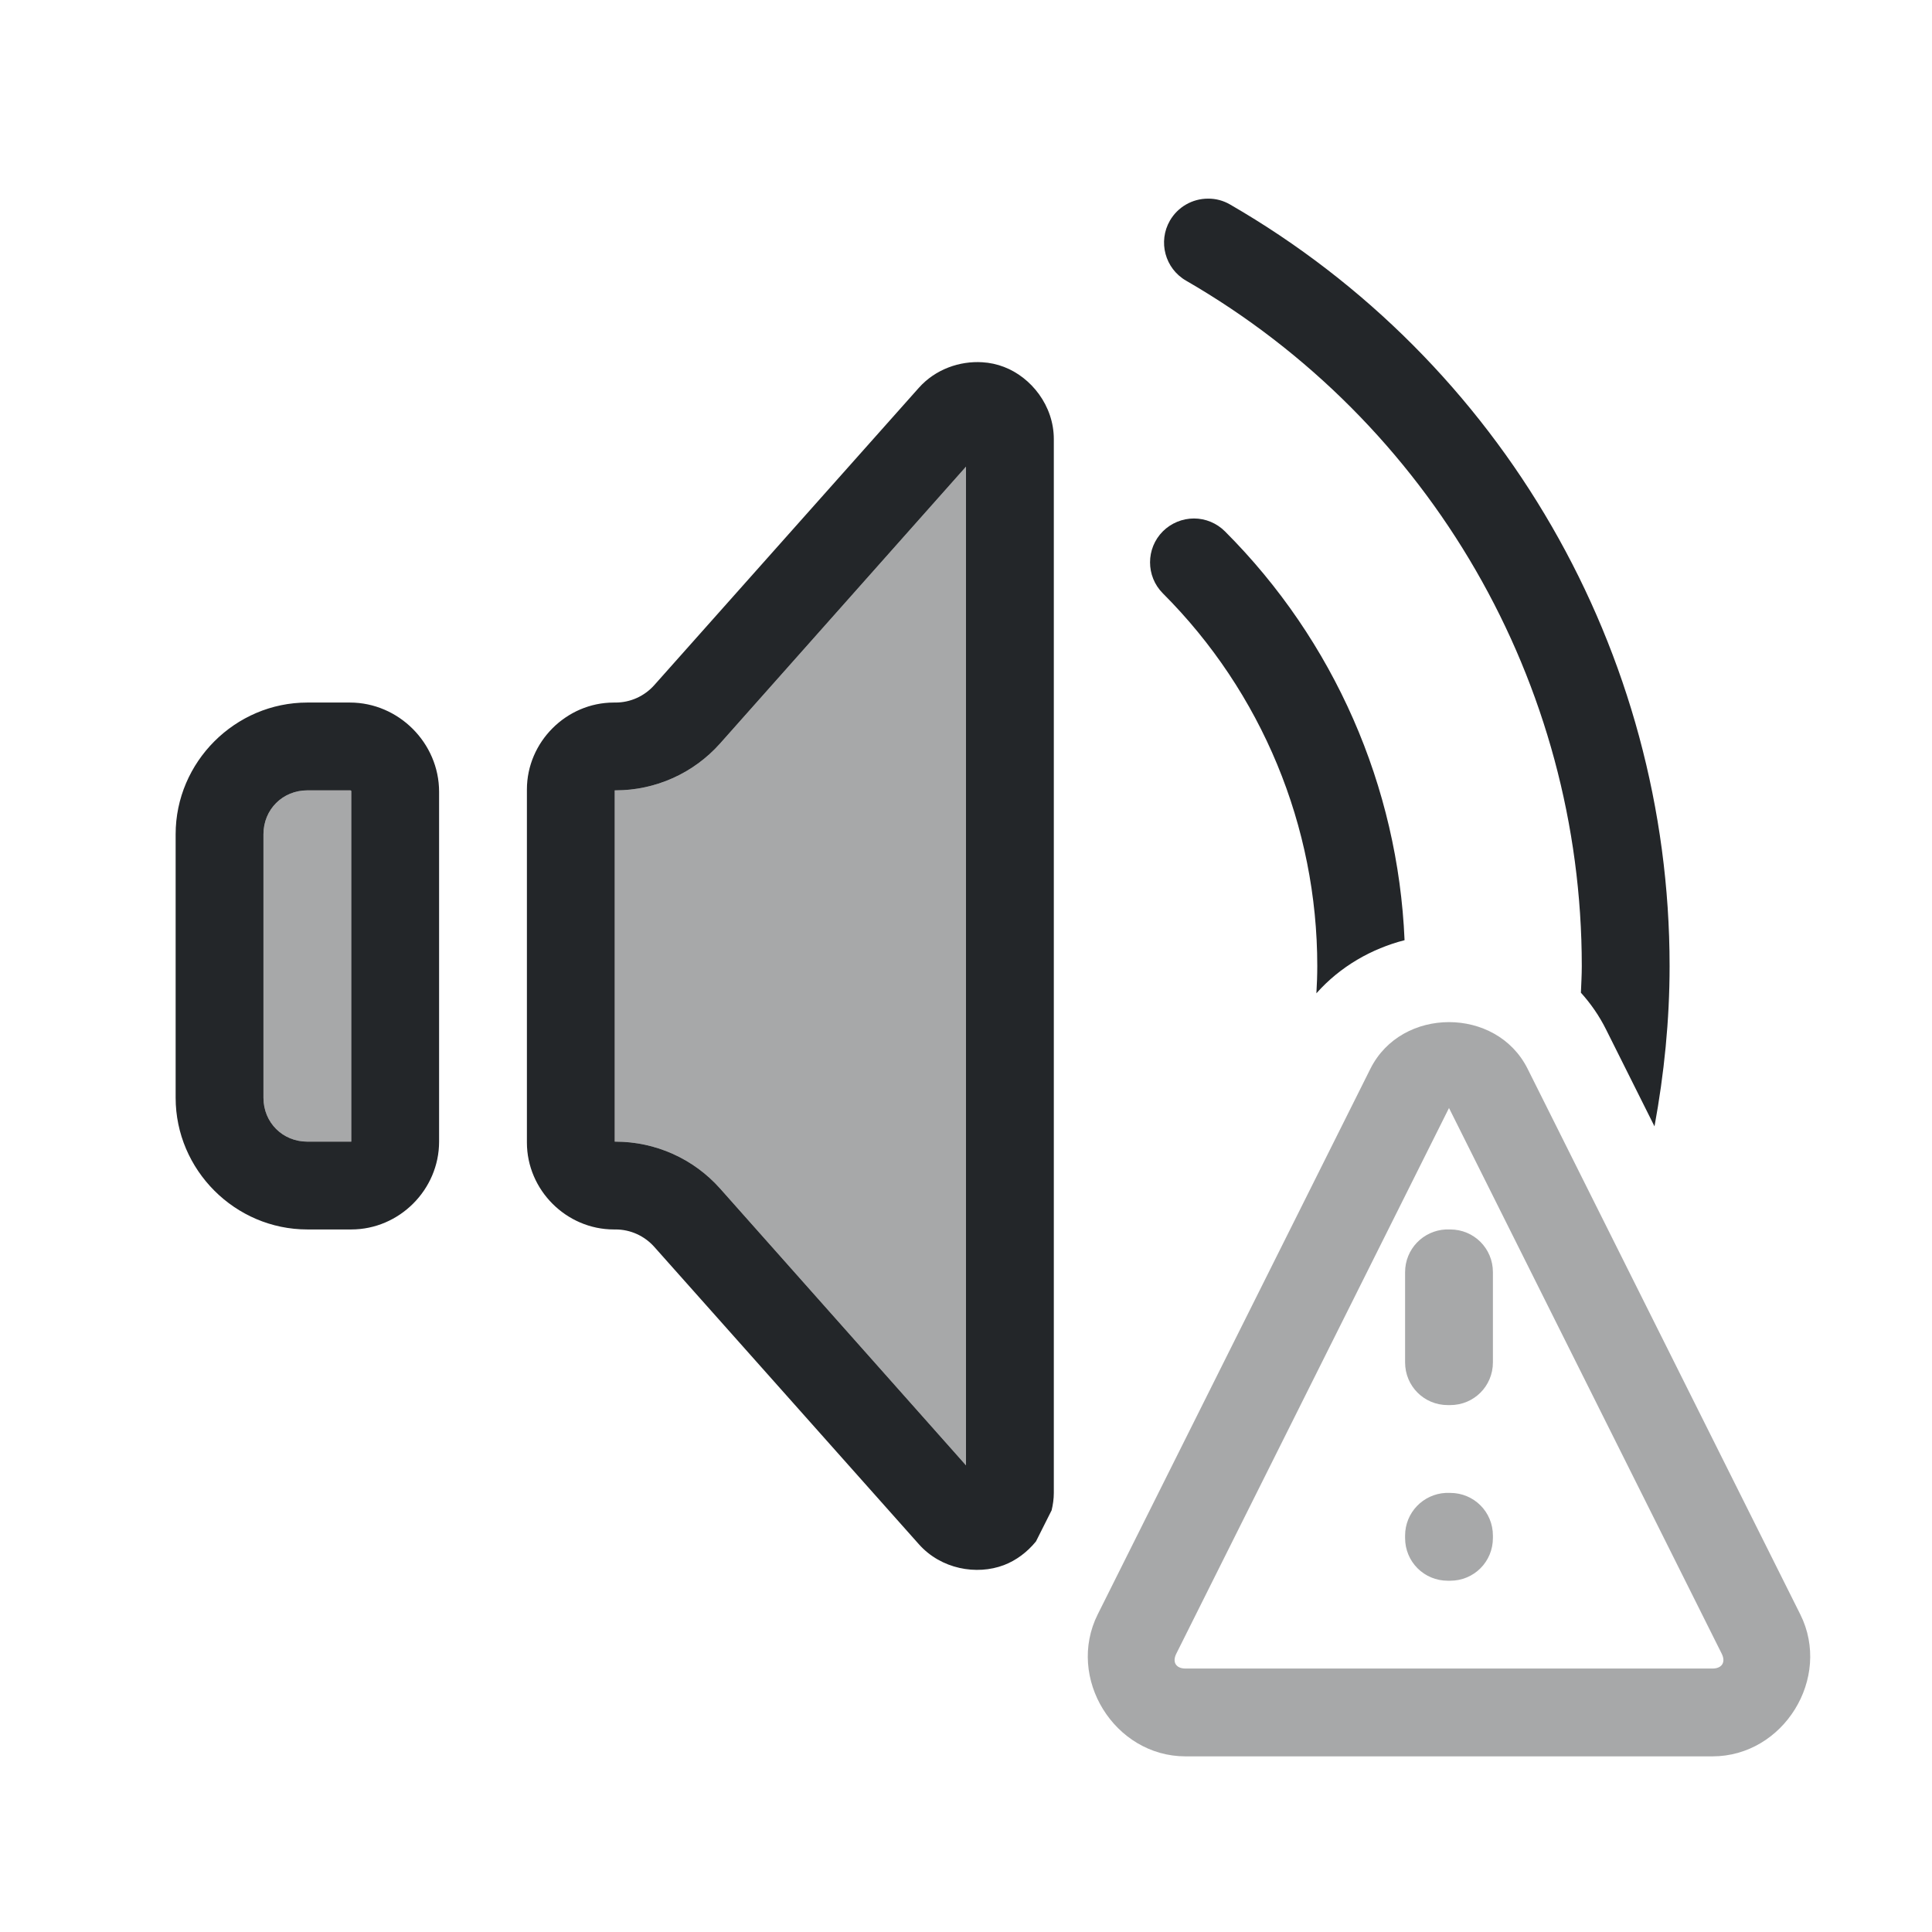
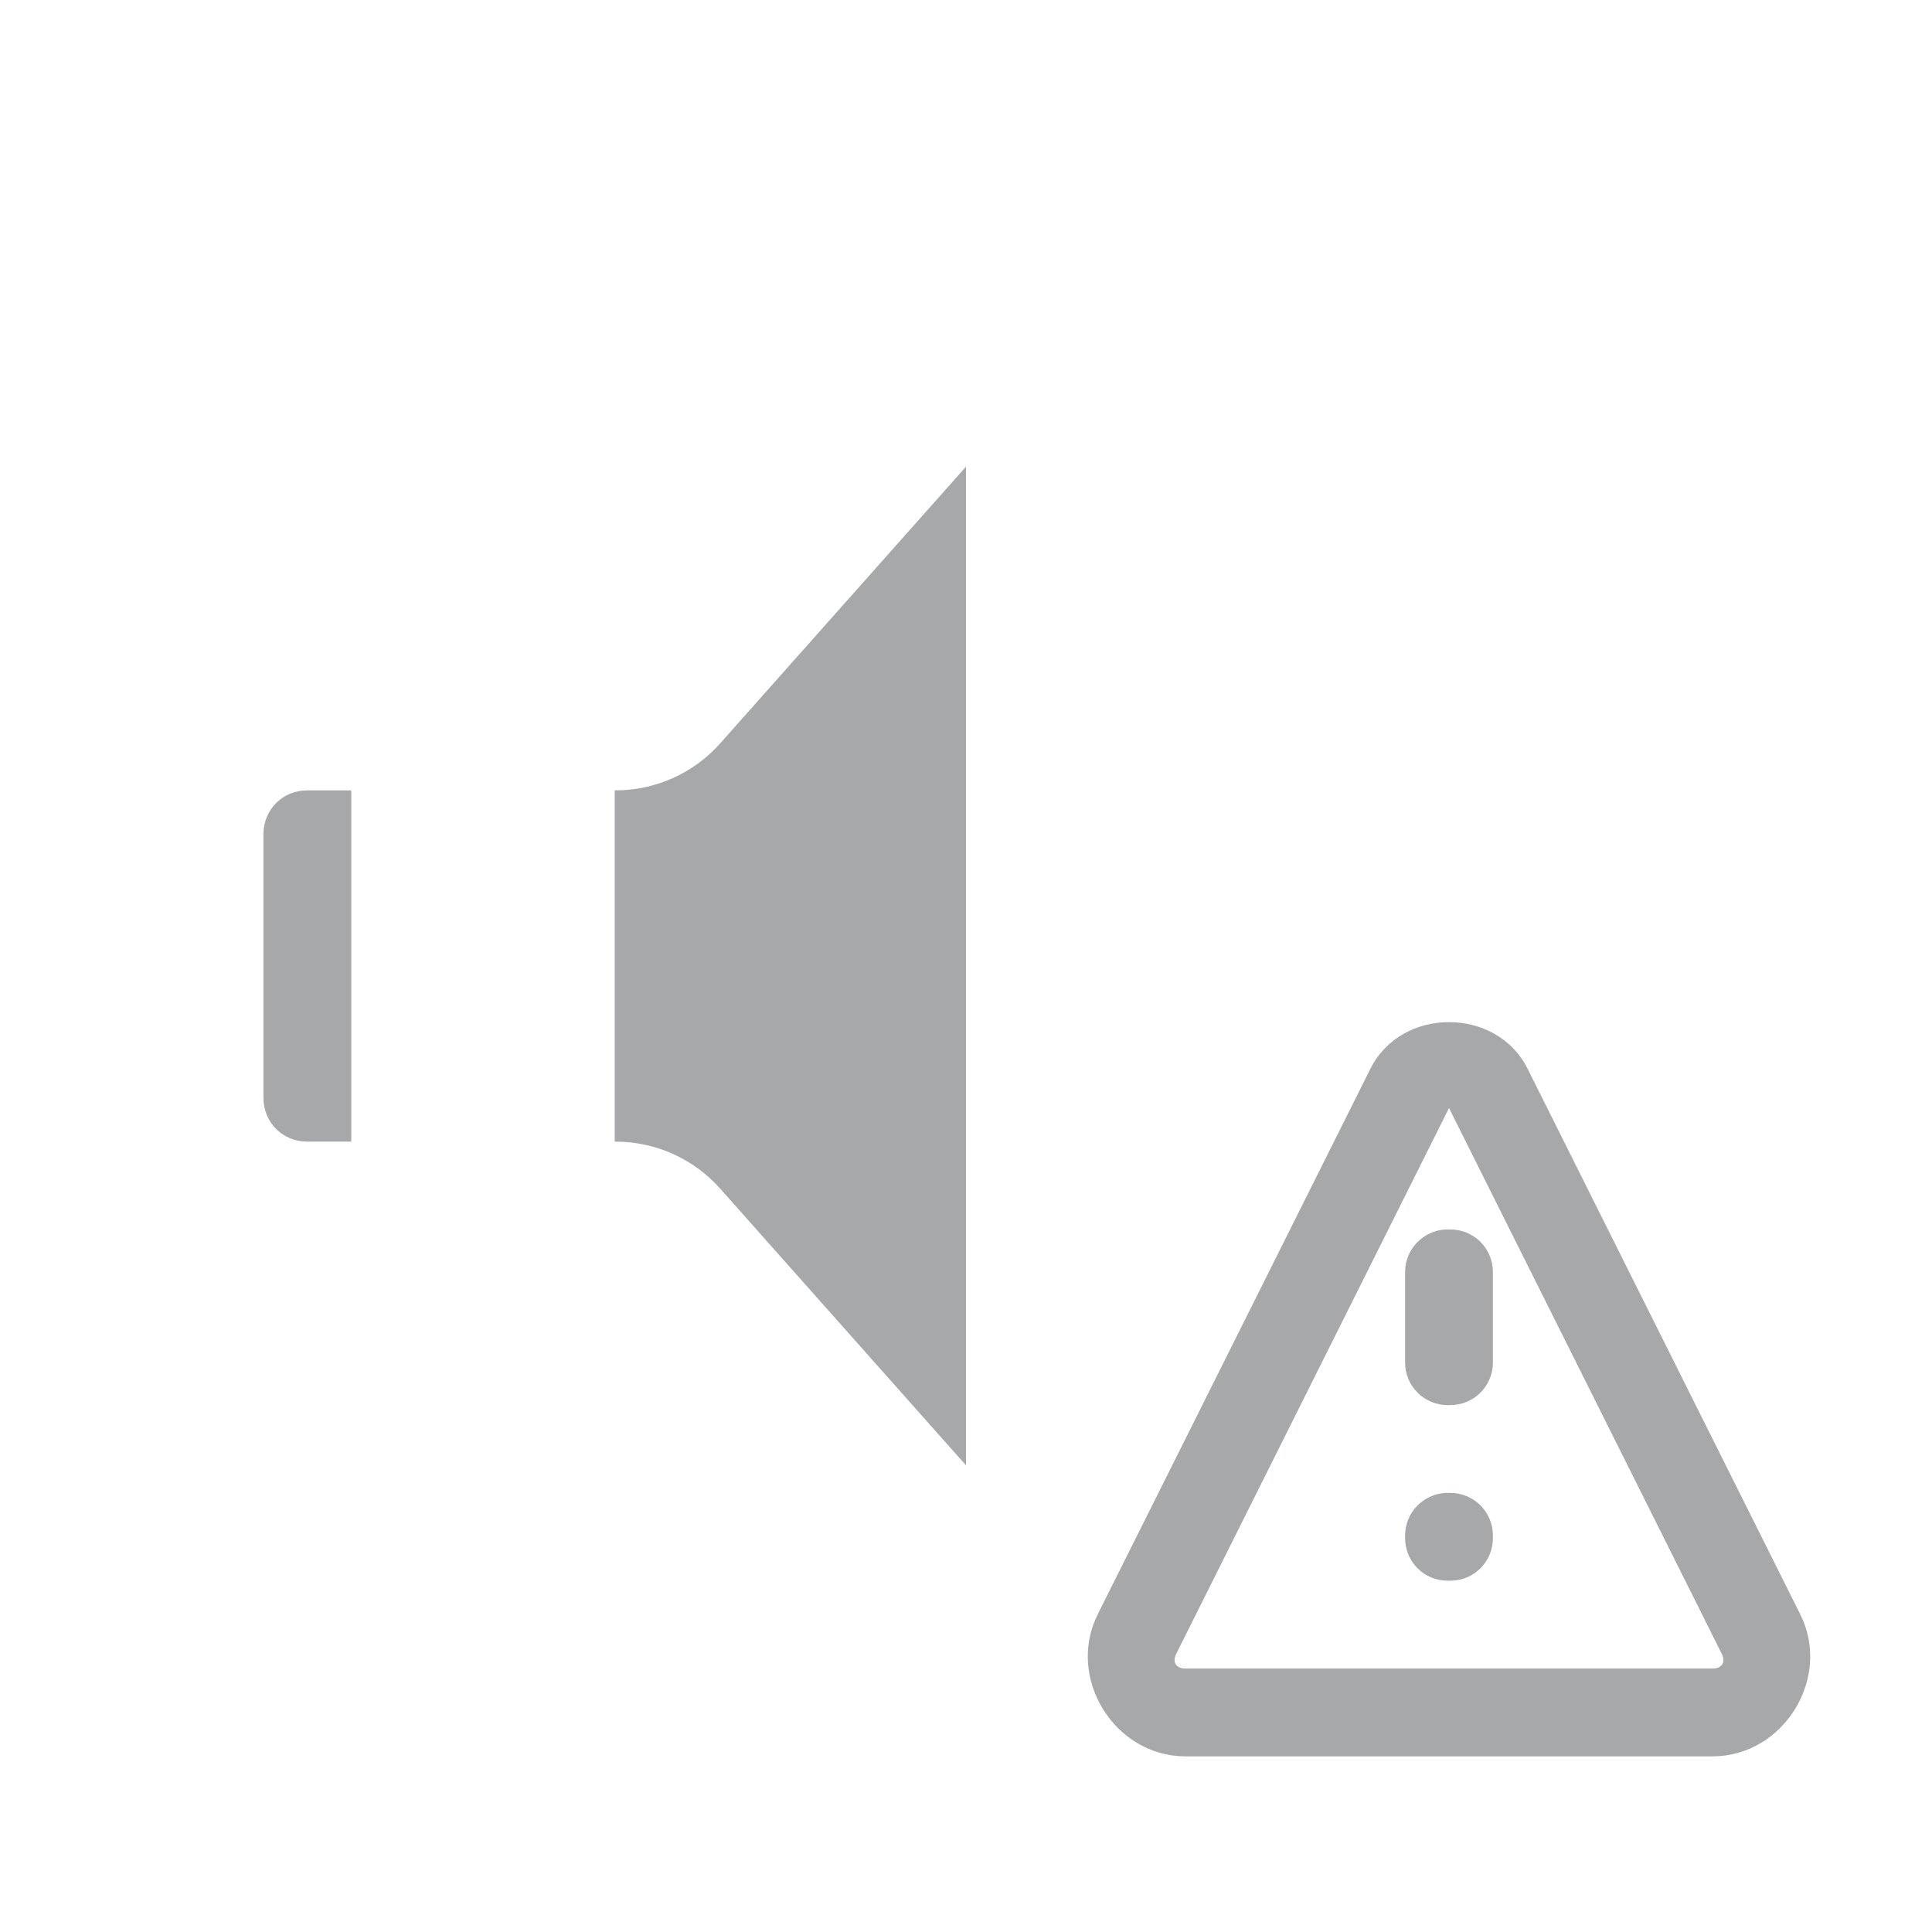
<svg xmlns="http://www.w3.org/2000/svg" viewBox="0 0 22 22" version="1.1" id="svg4" xml:space="preserve">
  <defs id="defs1">
    <style type="text/css" id="current-color-scheme">
            .ColorScheme-Text {
                color:#232629;
            }
        </style>
    <style type="text/css" id="current-color-scheme-9">
            .ColorScheme-Text {
                color:#232629;
            }
        </style>
    <style type="text/css" id="current-color-scheme-6">
      .ColorScheme-Text {
        color:#232629;
      }
      </style>
  </defs>
-   <path id="path1" style="fill:currentColor" class="ColorScheme-Text" d="m 13.756,2.262 c -0.179,-2.079e-4 -0.344,0.095 -0.434,0.25 -0.138,0.239 -0.056,0.546 0.184,0.684 2.789,1.61 4.506,4.584 4.506,7.805 0,0.101 -0.006,0.202 -0.01,0.303 0.111,0.123 0.209,0.263 0.287,0.42 l 0.551,1.102 C 18.95,12.228 19.012,11.619 19.012,11 c 0,-3.576 -1.909,-6.884 -5.006,-8.672 -0.076,-0.044 -0.162,-0.067 -0.25,-0.066 z M 11.186,4.125 c -0.257,-0.016 -0.533,0.078 -0.723,0.291 L 7.451,7.801 C 7.339,7.927 7.179,8 7.01,8 H 6.99 C 6.449,8 6,8.449 6,8.99 V 13.01 C 6,13.551 6.449,14 6.99,14 h 0.02 c 0.169,0 0.329,0.073 0.441,0.199 l 3.012,3.385 c 0.253,0.285 0.658,0.356 0.969,0.238 0.139,-0.053 0.266,-0.148 0.365,-0.27 l 0.178,-0.354 C 11.99,17.135 12,17.069 12,17 V 5 C 12,4.619 11.742,4.296 11.432,4.178 11.354,4.148 11.271,4.13 11.186,4.125 Z M 11,5.314 V 16.686 L 8.199,13.533 C 7.897,13.194 7.464,13 7.01,13 H 7 V 9 h 0.01 C 7.464,9 7.897,8.806 8.199,8.467 Z m 2.596,0.59 c -0.133,2e-5 -0.26,0.053 -0.354,0.146 -0.195,0.195 -0.195,0.512 0,0.707 C 14.368,7.883 15,9.409 15,11 c 0,0.104 -0.004,0.207 -0.01,0.311 0.273,-0.308 0.631,-0.509 1.004,-0.605 C 15.92,8.956 15.192,7.294 13.949,6.051 13.855,5.957 13.728,5.904 13.596,5.904 Z M 3.5,8 C 2.677,8 2,8.677 2,9.5 v 3 c 3e-7,0.823 0.677,1.5 1.5,1.5 H 4 c 0.547,0 1,-0.453 1,-1 V 9.016 C 5,8.461 4.539,8 3.984,8 Z m 0,1 H 3.984 C 3.998,9 4,9.002 4,9.016 V 13 H 3.5 C 3.218,13 3,12.782 3,12.5 v -3 C 3,9.218 3.218,9 3.5,9 Z" />
-   <path id="path9" style="opacity:0.4;fill:currentColor" class="ColorScheme-Text" d="M 11 5.314 L 8.199 8.467 C 7.897 8.806 7.464 9 7.01 9 L 7 9 L 7 13 L 7.01 13 C 7.464 13 7.897 13.194 8.199 13.533 L 11 16.686 L 11 5.314 z M 3.5 9 C 3.218 9 3 9.218 3 9.5 L 3 12.5 C 3 12.782 3.218 13 3.5 13 L 4 13 L 4 9.016 C 4 9.002 3.998 9 3.984 9 L 3.5 9 z M 16.5 11.639 C 16.141 11.639 15.783 11.815 15.605 12.17 L 12.5 18.383 C 12.138 19.107 12.69 20 13.5 20 L 19.5 20 C 20.31 20 20.862 19.107 20.5 18.383 L 17.395 12.17 C 17.217 11.815 16.859 11.639 16.5 11.639 z M 16.5 12.617 L 19.605 18.83 C 19.654 18.927 19.609 19 19.5 19 L 13.5 19 C 13.391 19 13.346 18.927 13.395 18.83 L 16.5 12.617 z M 16.463 14 C 16.205 14.013 16 14.225 16 14.486 L 16 15.514 C 16 15.784 16.216 16 16.486 16 L 16.514 16 C 16.784 16 17 15.784 17 15.514 L 17 14.486 C 17 14.216 16.784 14 16.514 14 L 16.486 14 C 16.478 14 16.471 14 16.463 14 z M 16.463 17 C 16.205 17.013 16 17.225 16 17.486 L 16 17.514 C 16 17.784 16.216 18 16.486 18 L 16.514 18 C 16.784 18 17 17.784 17 17.514 L 17 17.486 C 17 17.216 16.784 17 16.514 17 L 16.486 17 C 16.478 17 16.471 17 16.463 17 z " />
+   <path id="path9" style="opacity:0.4;fill:currentColor" class="ColorScheme-Text" d="M 11 5.314 L 8.199 8.467 C 7.897 8.806 7.464 9 7.01 9 L 7 9 L 7 13 L 7.01 13 C 7.464 13 7.897 13.194 8.199 13.533 L 11 16.686 L 11 5.314 z M 3.5 9 C 3.218 9 3 9.218 3 9.5 L 3 12.5 C 3 12.782 3.218 13 3.5 13 L 4 13 L 4 9.016 C 4 9.002 3.998 9 3.984 9 L 3.5 9 z M 16.5 11.639 C 16.141 11.639 15.783 11.815 15.605 12.17 L 12.5 18.383 C 12.138 19.107 12.69 20 13.5 20 L 19.5 20 C 20.31 20 20.862 19.107 20.5 18.383 L 17.395 12.17 C 17.217 11.815 16.859 11.639 16.5 11.639 z M 16.5 12.617 L 19.605 18.83 C 19.654 18.927 19.609 19 19.5 19 L 13.5 19 C 13.391 19 13.346 18.927 13.395 18.83 L 16.5 12.617 z M 16.463 14 C 16.205 14.013 16 14.225 16 14.486 L 16 15.514 C 16 15.784 16.216 16 16.486 16 L 16.514 16 C 16.784 16 17 15.784 17 15.514 L 17 14.486 C 17 14.216 16.784 14 16.514 14 L 16.486 14 C 16.478 14 16.471 14 16.463 14 M 16.463 17 C 16.205 17.013 16 17.225 16 17.486 L 16 17.514 C 16 17.784 16.216 18 16.486 18 L 16.514 18 C 16.784 18 17 17.784 17 17.514 L 17 17.486 C 17 17.216 16.784 17 16.514 17 L 16.486 17 C 16.478 17 16.471 17 16.463 17 z " />
  <g id="g2" transform="translate(0.025)">
    <g id="g1" transform="translate(-0.025)" />
  </g>
</svg>